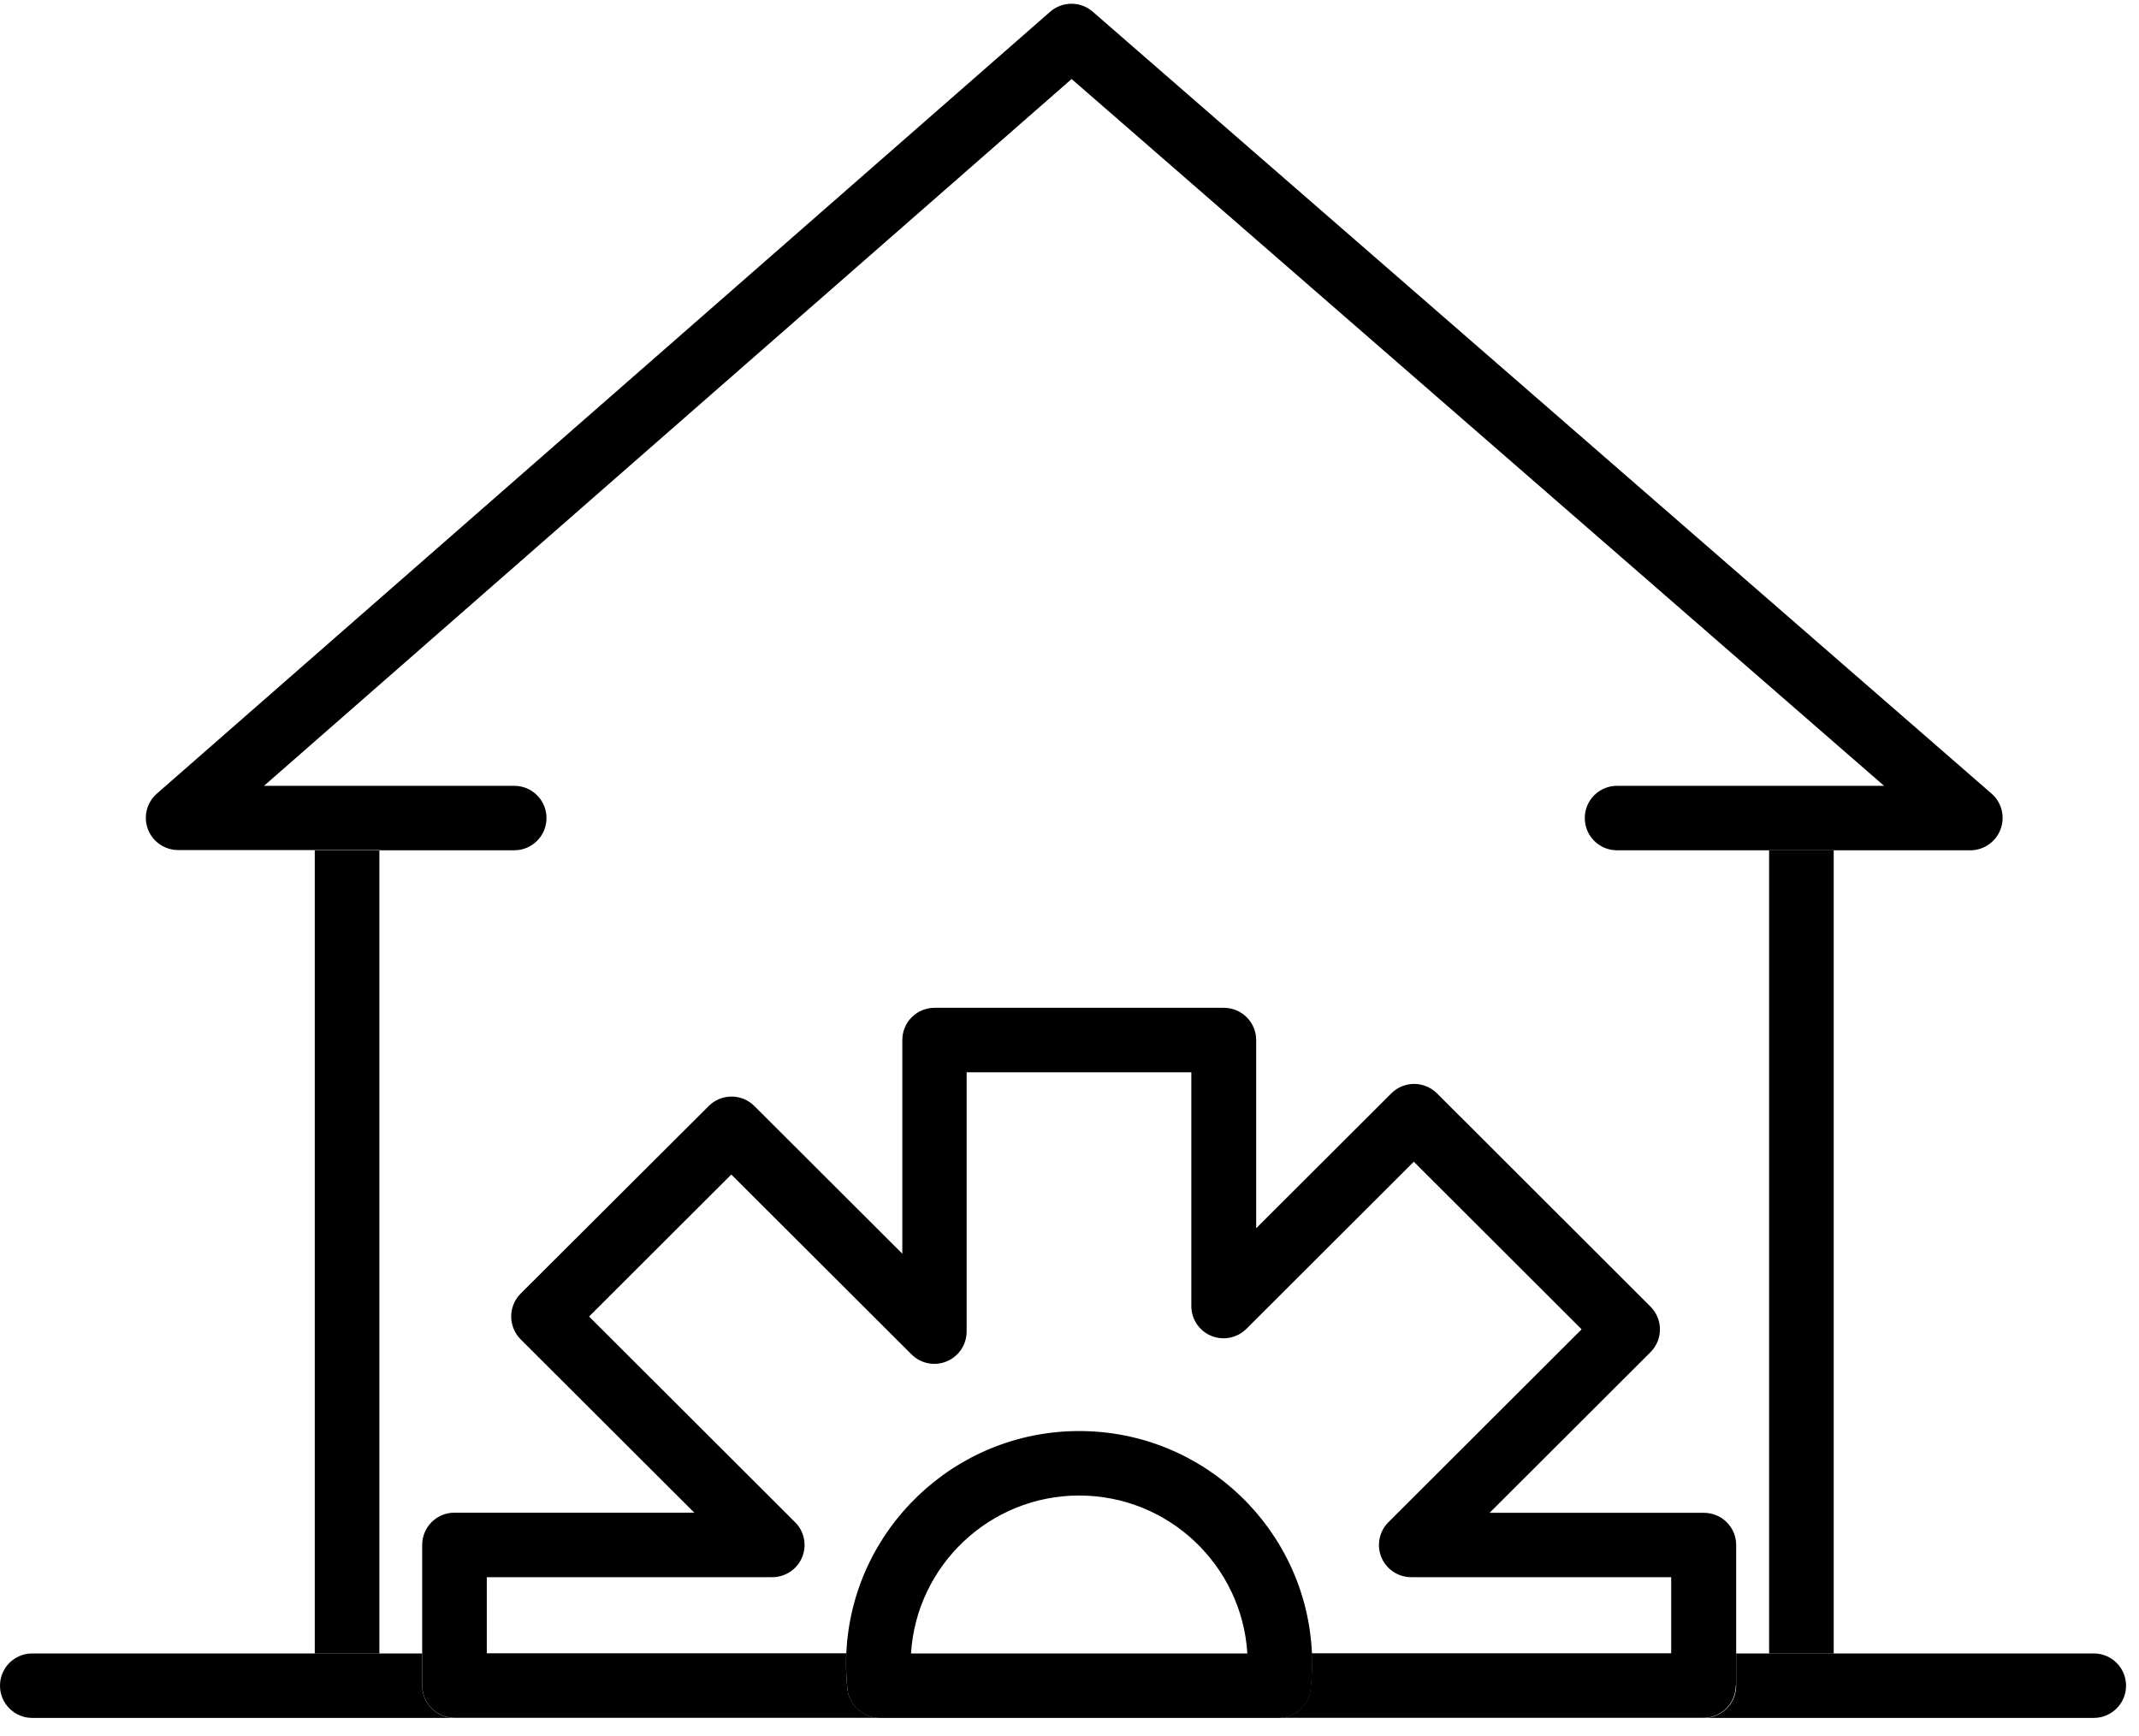
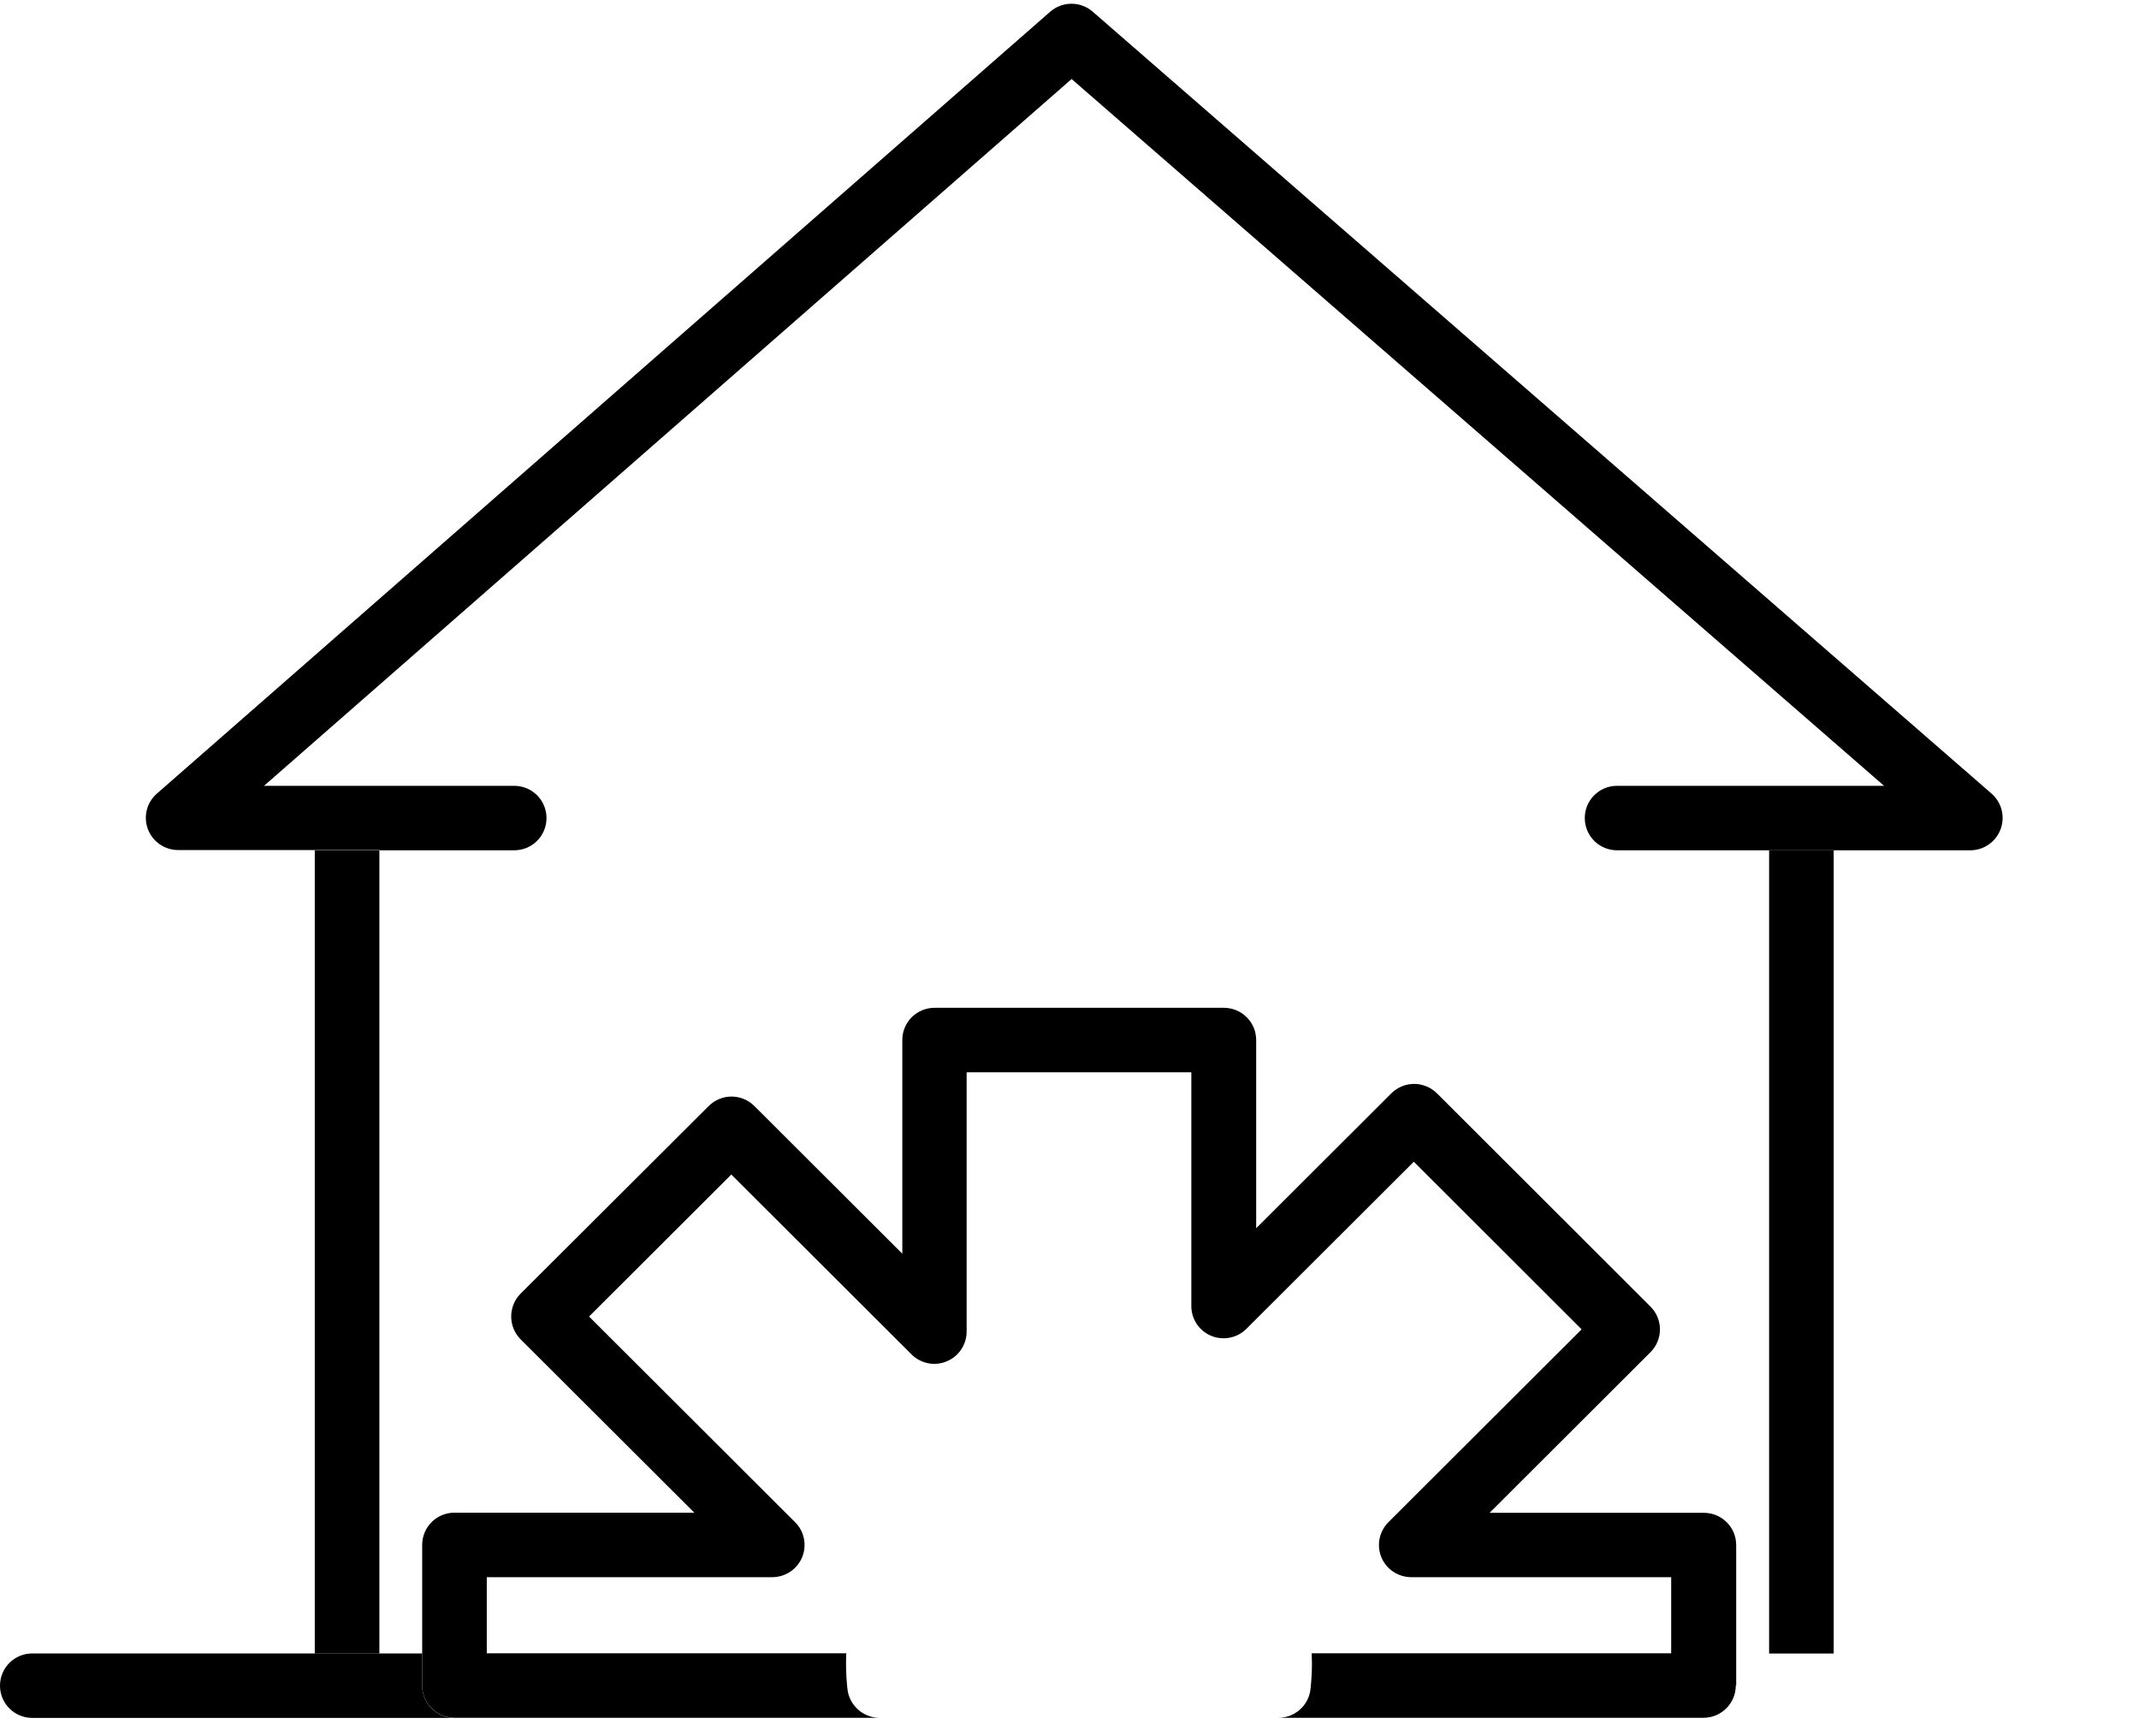
<svg xmlns="http://www.w3.org/2000/svg" width="69" height="56" viewBox="0 0 69 56" fill="none">
  <path d="M59.152 27.429H57.068V53.34H59.152V27.429Z" fill="black" />
  <path d="M12.238 27.429H10.154V53.34H12.238V27.429Z" fill="black" />
  <path d="M12.238 27.429H16.587C17.166 27.429 17.629 26.963 17.629 26.389C17.629 25.815 17.166 25.349 16.587 25.349H8.517L34.568 2.549L60.776 25.349H52.164C51.589 25.349 51.122 25.811 51.122 26.389C51.122 26.967 51.589 27.429 52.164 27.429H63.559C63.993 27.429 64.381 27.157 64.534 26.752C64.687 26.343 64.572 25.889 64.245 25.601L35.25 0.378C34.857 0.035 34.27 0.035 33.877 0.378L5.06 25.601C4.734 25.885 4.618 26.343 4.771 26.748C4.924 27.152 5.312 27.421 5.747 27.421H12.242L12.238 27.429Z" fill="black" />
-   <path d="M67.541 53.337H56.006V54.377C56.006 54.951 55.539 55.417 54.964 55.417H67.541C68.116 55.417 68.583 54.951 68.583 54.377C68.583 53.803 68.116 53.337 67.541 53.337Z" fill="black" />
  <path d="M13.619 54.377V53.337H1.042C0.467 53.337 0 53.799 0 54.377C0 54.955 0.467 55.417 1.042 55.417H14.661C14.086 55.417 13.619 54.951 13.619 54.377Z" fill="black" />
  <path d="M56.006 54.377V49.841C56.006 49.263 55.538 48.801 54.964 48.801H48.051L53.24 43.621C53.649 43.212 53.649 42.556 53.24 42.147L46.356 35.271C46.157 35.077 45.893 34.965 45.616 34.965C45.339 34.965 45.074 35.077 44.88 35.271L40.522 39.621V33.55C40.522 32.976 40.055 32.51 39.48 32.51H30.149C29.574 32.51 29.107 32.972 29.107 33.55V40.443L24.336 35.68C23.926 35.271 23.269 35.271 22.86 35.68L16.794 41.73C16.389 42.139 16.389 42.795 16.794 43.204L22.397 48.796H14.661C14.086 48.796 13.619 49.259 13.619 49.837V54.373C13.619 54.946 14.086 55.413 14.661 55.413H28.375C27.842 55.413 27.395 55.012 27.337 54.484C27.304 54.199 27.292 53.931 27.292 53.667C27.292 53.551 27.292 53.444 27.3 53.332H15.703V50.877H24.91C25.332 50.877 25.712 50.625 25.874 50.237C26.035 49.849 25.948 49.399 25.646 49.102L19.002 42.469L23.591 37.888L29.404 43.691C29.702 43.988 30.153 44.079 30.541 43.914C30.93 43.753 31.182 43.373 31.182 42.952V34.59H38.43V42.131C38.43 42.552 38.682 42.931 39.071 43.092C39.459 43.253 39.91 43.163 40.208 42.865L45.607 37.475L51.02 42.882L44.789 49.102C44.491 49.399 44.4 49.849 44.561 50.237C44.723 50.625 45.103 50.877 45.525 50.877H53.909V53.332H42.312C42.312 53.444 42.321 53.555 42.321 53.667C42.321 53.927 42.304 54.199 42.275 54.484C42.217 55.016 41.771 55.413 41.237 55.413H54.951C55.526 55.413 55.993 54.946 55.993 54.373L56.006 54.377Z" fill="black" />
-   <path d="M42.283 54.488C42.312 54.203 42.329 53.935 42.329 53.671C42.329 53.555 42.329 53.448 42.321 53.337C42.147 49.349 38.844 46.163 34.813 46.163C30.782 46.163 27.478 49.349 27.3 53.337C27.296 53.448 27.292 53.559 27.292 53.671C27.292 53.935 27.308 54.203 27.337 54.488C27.395 55.02 27.842 55.417 28.375 55.417H41.246C41.779 55.417 42.226 55.016 42.283 54.488ZM29.388 53.337C29.562 50.501 31.927 48.243 34.813 48.243C37.698 48.243 40.063 50.497 40.237 53.337H29.388Z" fill="black" />
</svg>